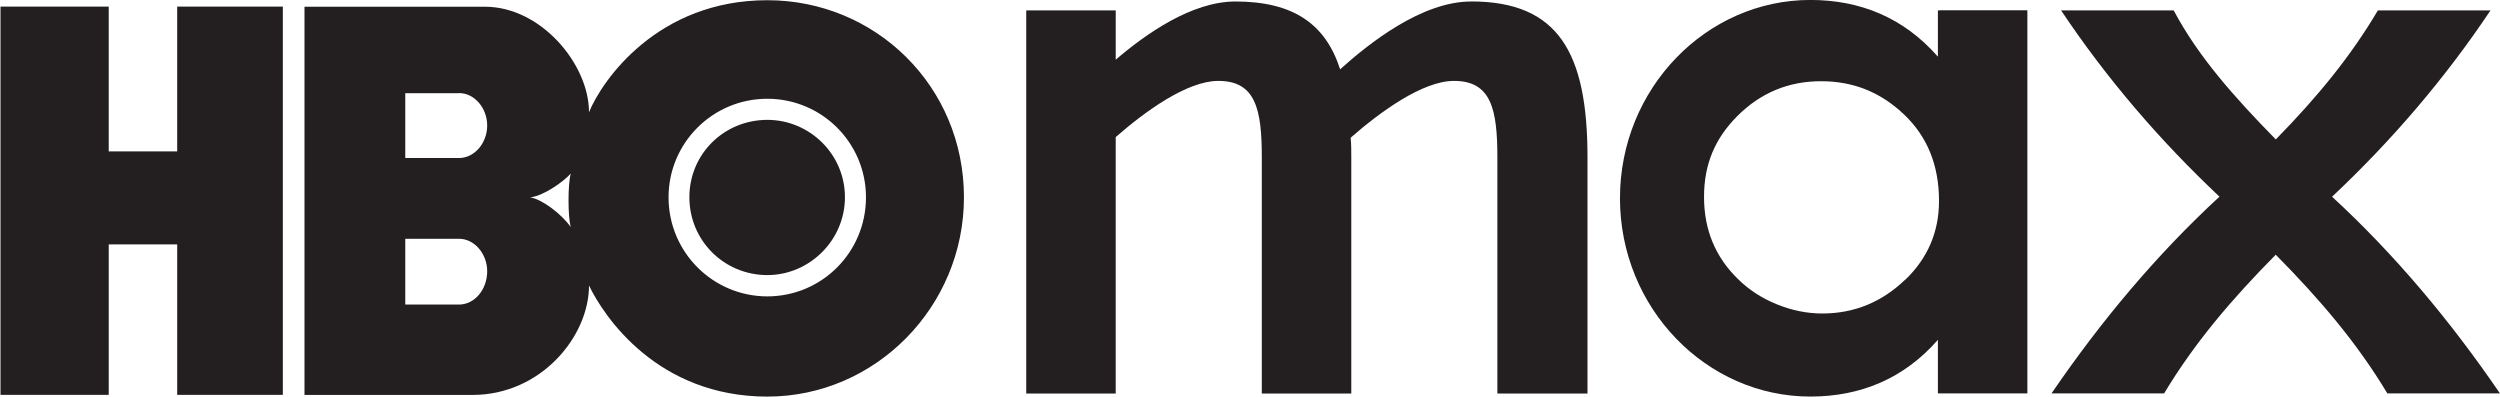
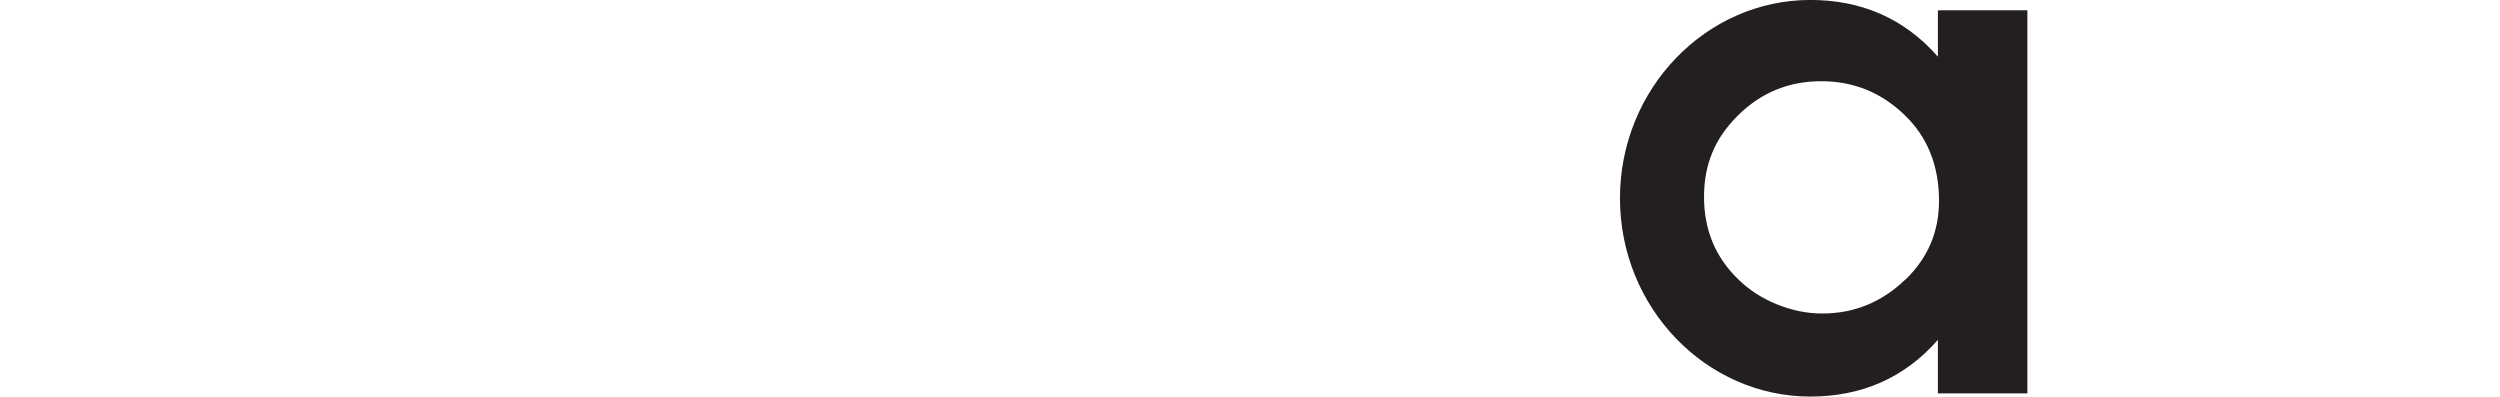
<svg xmlns="http://www.w3.org/2000/svg" version="1.1" id="svg8" x="0px" y="0px" width="1090.76" height="173.06" viewBox="-202.362 334.267 1090.76 173.06" enable-background="new -202.362 334.267 1000 173.357" xml:space="preserve">
  <defs id="defs13" />
  <g id="g52" transform="matrix(0.722,0,0,0.722,-2079.347,478.76)" style="fill:#231f20;fill-opacity:1">
-     <path id="path33941" class="st0" d="m 3063.419,-33.894 c 25.349,0 46.88,-20.935 46.88,-47.057 0,-26.122 -21.468,-46.745 -46.88,-46.745 -26.163,0 -47.13,20.623 -47.13,46.745 0,26.185 20.968,47.057 47.13,47.057 m -59.711,-46.995 c 0,-32.934 26.726,-59.556 59.648,-59.556 32.985,0 59.649,26.622 59.649,59.556 0,33.184 -26.663,59.868 -59.649,59.868 -32.922,-0.062 -59.648,-26.747 -59.648,-59.868 m -83.683,0 c 7.573,-0.562 19.904,-9.124 24.598,-14.373 -1.815,6.249 -1.815,26.122 0,32.371 -5.258,-7.562 -17.025,-16.748 -24.598,-17.998 m -42.937,-62.993 c 9.389,0 17.025,9.124 17.025,19.623 0,10.436 -7.574,19.623 -17.025,19.623 h -32.484 v -39.183 h 32.484 z m 0,88.052 c 9.389,0 17.025,9.186 17.025,19.623 0,10.999 -7.574,20.123 -17.025,20.123 h -32.484 v -39.745 z m 186.332,95.364 c 65.407,0 118.797,-54.306 118.797,-120.424 C 3182.216,-148.006 3128.827,-200 3063.419,-200 c -66.158,0 -99.707,48.057 -107.781,67.68 0,-28.997 -29.042,-63.743 -62.841,-63.743 H 2783.703 V 38.535 h 101.522 c 41.372,0 70.414,-35.308 70.414,-66.117 9.138,18.998 41.56,67.117 107.781,67.117 m -292.798,-1.062 h -63.842 v -90.927 h -41.372 v 90.927 H 2600 V -196.125 h 65.407 v 87.49 h 41.372 v -87.49 h 63.842 z" style="clip-rule:evenodd;fill:#231f20;fill-rule:evenodd;stroke-width:0.625;fill-opacity:1" />
    <g id="g1119" style="fill:#231f20;fill-opacity:1" transform="matrix(1,0,0,0.986,3012.354,-269.414)">
	
	
	
	
</g>
  </g>
  <g id="g20" transform="matrix(2.345,0,0,2.319,244.941,33.913)">
-     <path class="cls-1" d="m 82.95,129.8 c -9.18,0 -18.97,7.86 -24.36,12.76 -2.69,-8.5 -8.69,-12.76 -19.47,-12.76 -8.2,0 -16.77,6.18 -22.28,10.95 v -9.28 H 0.19 v 72.09 h 16.65 v -48.25 c 5.39,-4.77 13.22,-10.57 19.1,-10.57 6.98,0 8.08,5.41 8.08,14.43 v 44.39 h 16.65 v -44.39 c 0,-1.29 0,-2.58 -0.12,-3.74 5.39,-4.77 13.34,-10.69 19.22,-10.69 6.98,0 8.08,5.41 8.08,14.43 v 44.39 h 16.77 v -44.39 c 0,-19.71 -5.39,-29.38 -21.67,-29.38 z" id="path14" style="fill:#231f20" />
-     <path class="cls-1" d="m 243.16,166.52 c 11.01,-10.47 20.95,-22.15 29.47,-35.05 h -20.95 c -5.15,8.8 -11.36,16.39 -19,24.28 -7.64,-7.89 -14.38,-15.48 -19,-24.28 h -20.95 c 8.52,12.9 18.47,24.58 29.47,35.05 -11.72,10.93 -22.02,23.37 -31.25,37.02 h 20.95 c 5.68,-9.56 12.61,-17.75 20.77,-26.1 8.17,8.35 15.09,16.54 20.77,26.1 h 20.95 c -9.23,-13.66 -19.53,-26.1 -31.25,-37.02 z" id="path16" style="fill:#231f20" />
    <path class="cls-1" d="m 170.19,131.47 h -0.38 v 8.71 c -6.31,-7.29 -14.4,-10.67 -23.73,-10.67 -19.36,0 -35.42,16.65 -35.42,37.31 0,20.66 16.06,37.31 35.42,37.31 9.33,0 17.42,-3.38 23.73,-10.67 v 10.08 h 16.65 v -72.09 h -16.27 z m -6.43,50.63 c -4.36,4.26 -9.51,6.4 -15.47,6.4 -2.84,0 -5.66,-0.58 -8.45,-1.73 -2.8,-1.15 -5.2,-2.73 -7.19,-4.72 -4.24,-4.14 -6.35,-9.31 -6.35,-15.49 0,-6.18 2.06,-11.01 6.18,-15.19 4.32,-4.38 9.51,-6.57 15.59,-6.57 6.08,0 11.17,2.11 15.53,6.34 4.28,4.15 6.42,9.54 6.42,16.19 0,5.79 -2.08,10.72 -6.23,14.78 z" id="path18" style="fill:#231f20" />
  </g>
</svg>